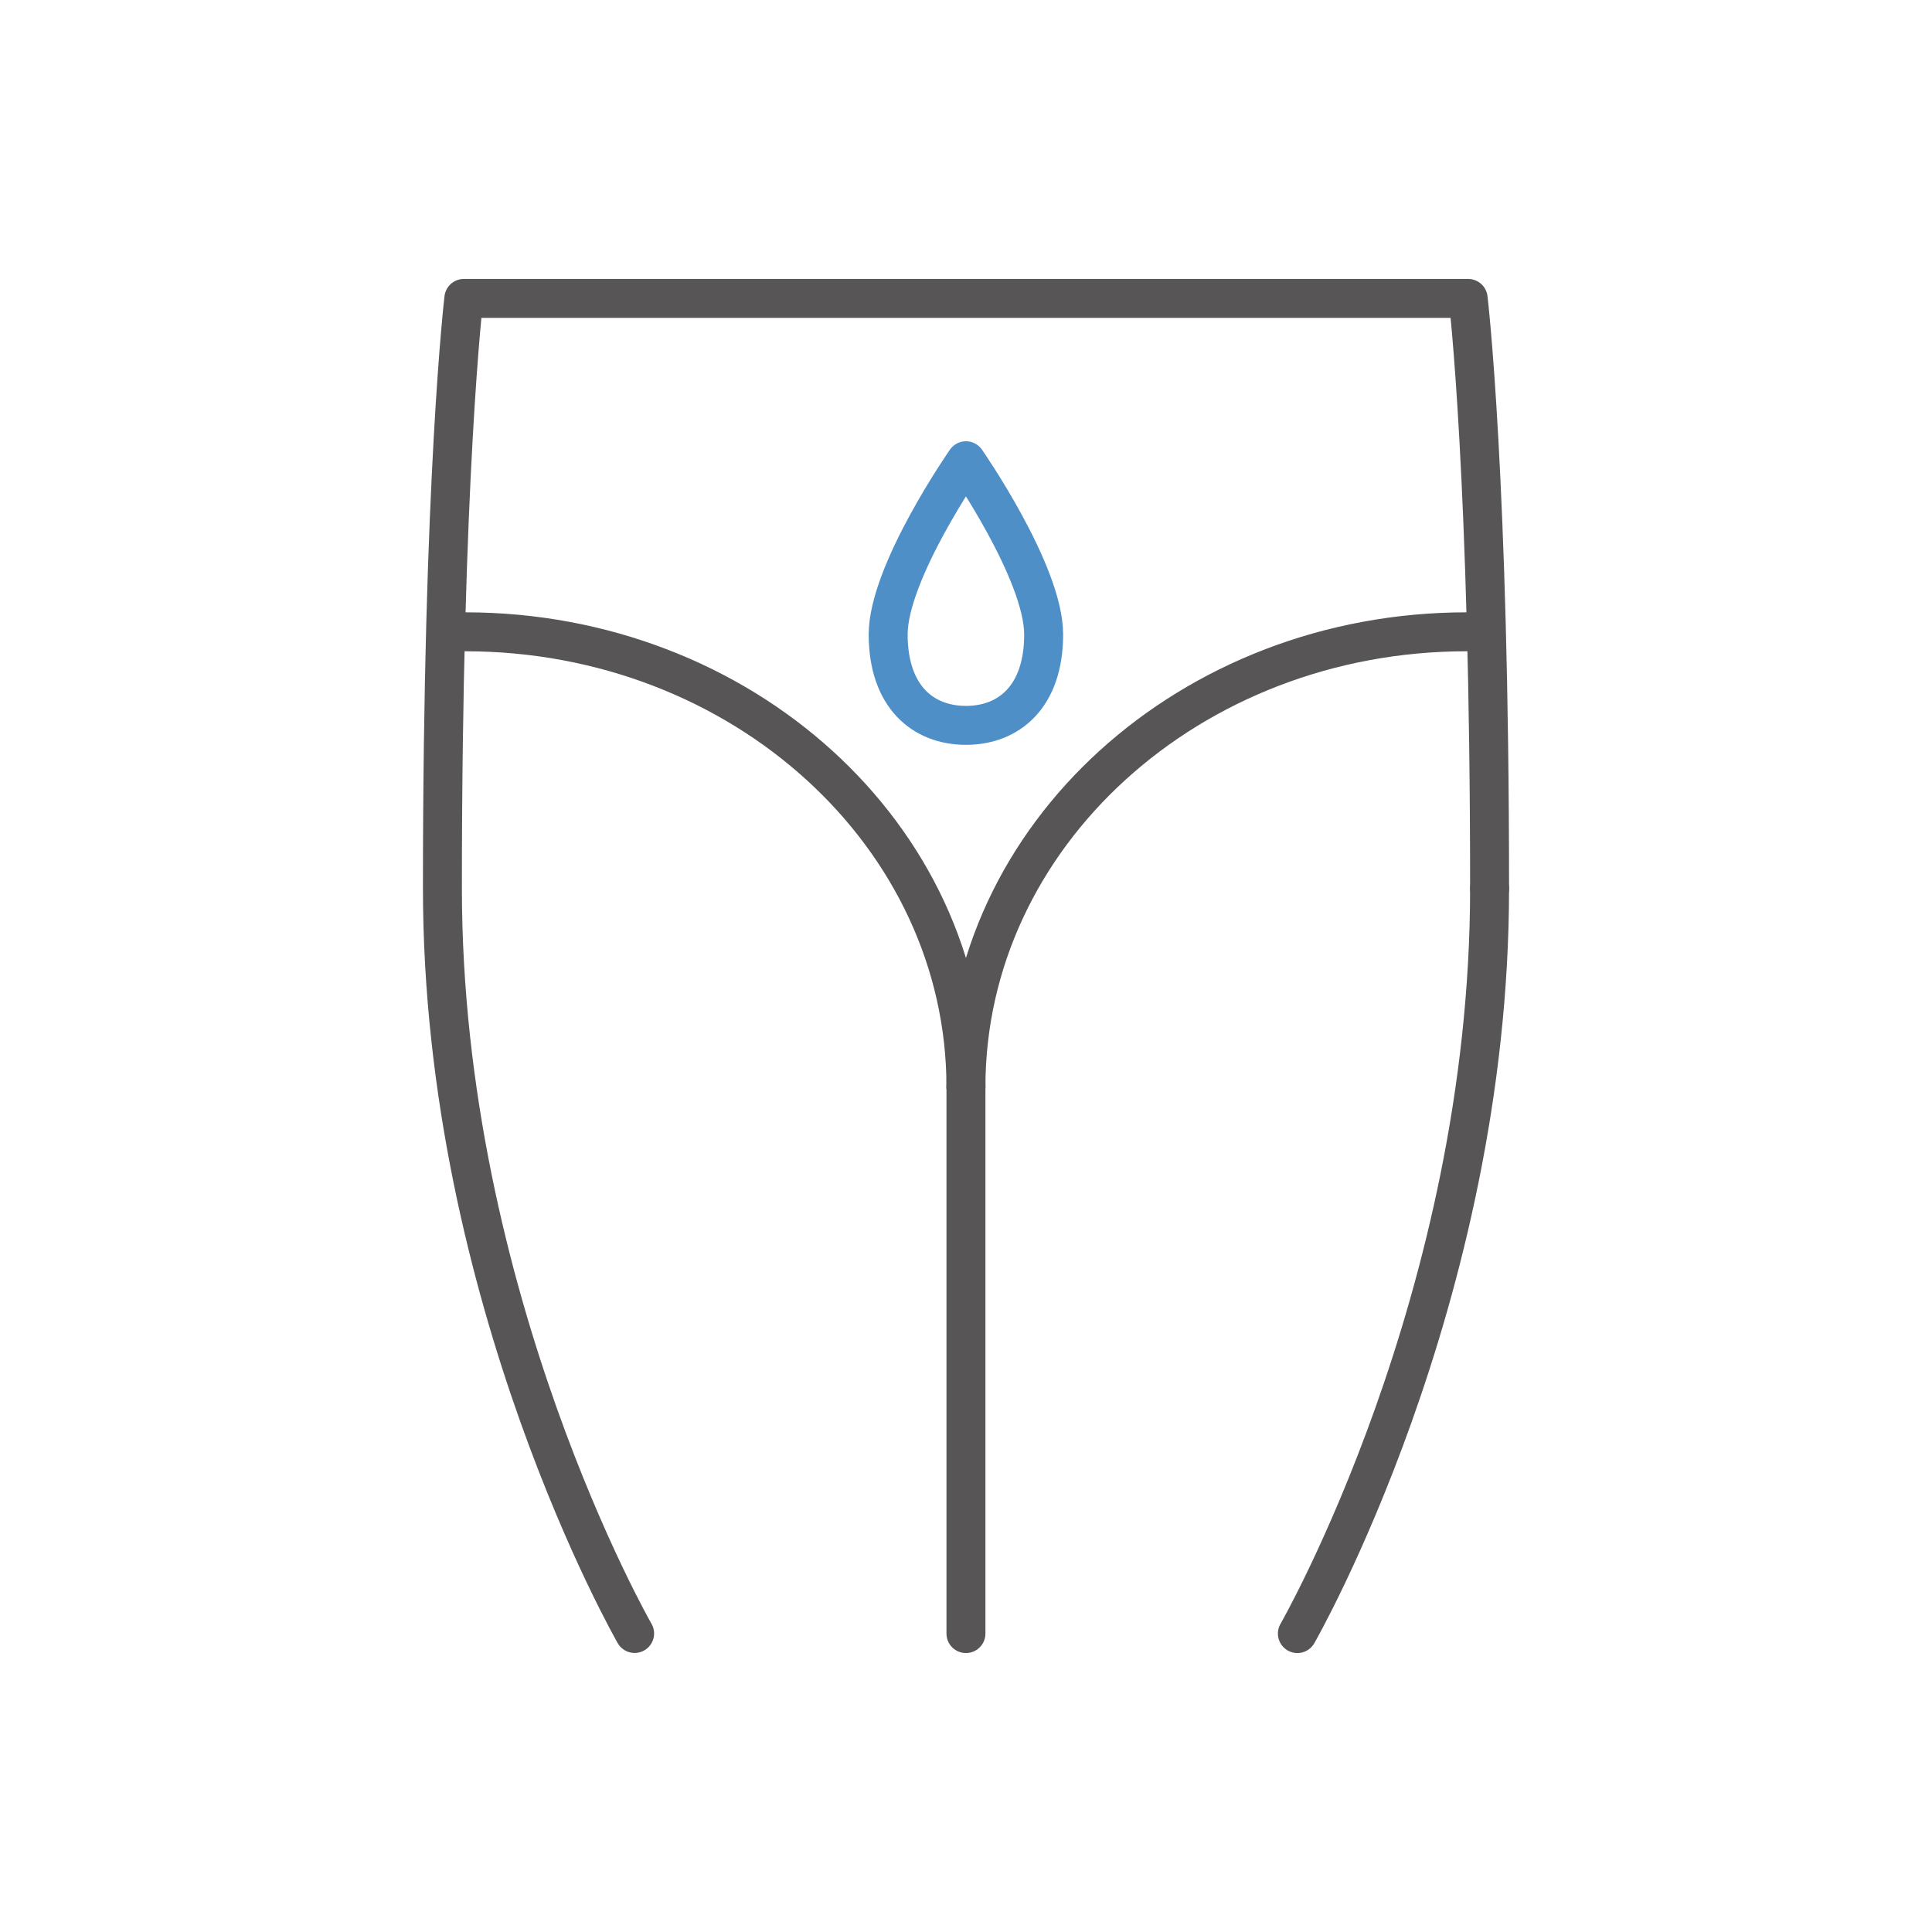
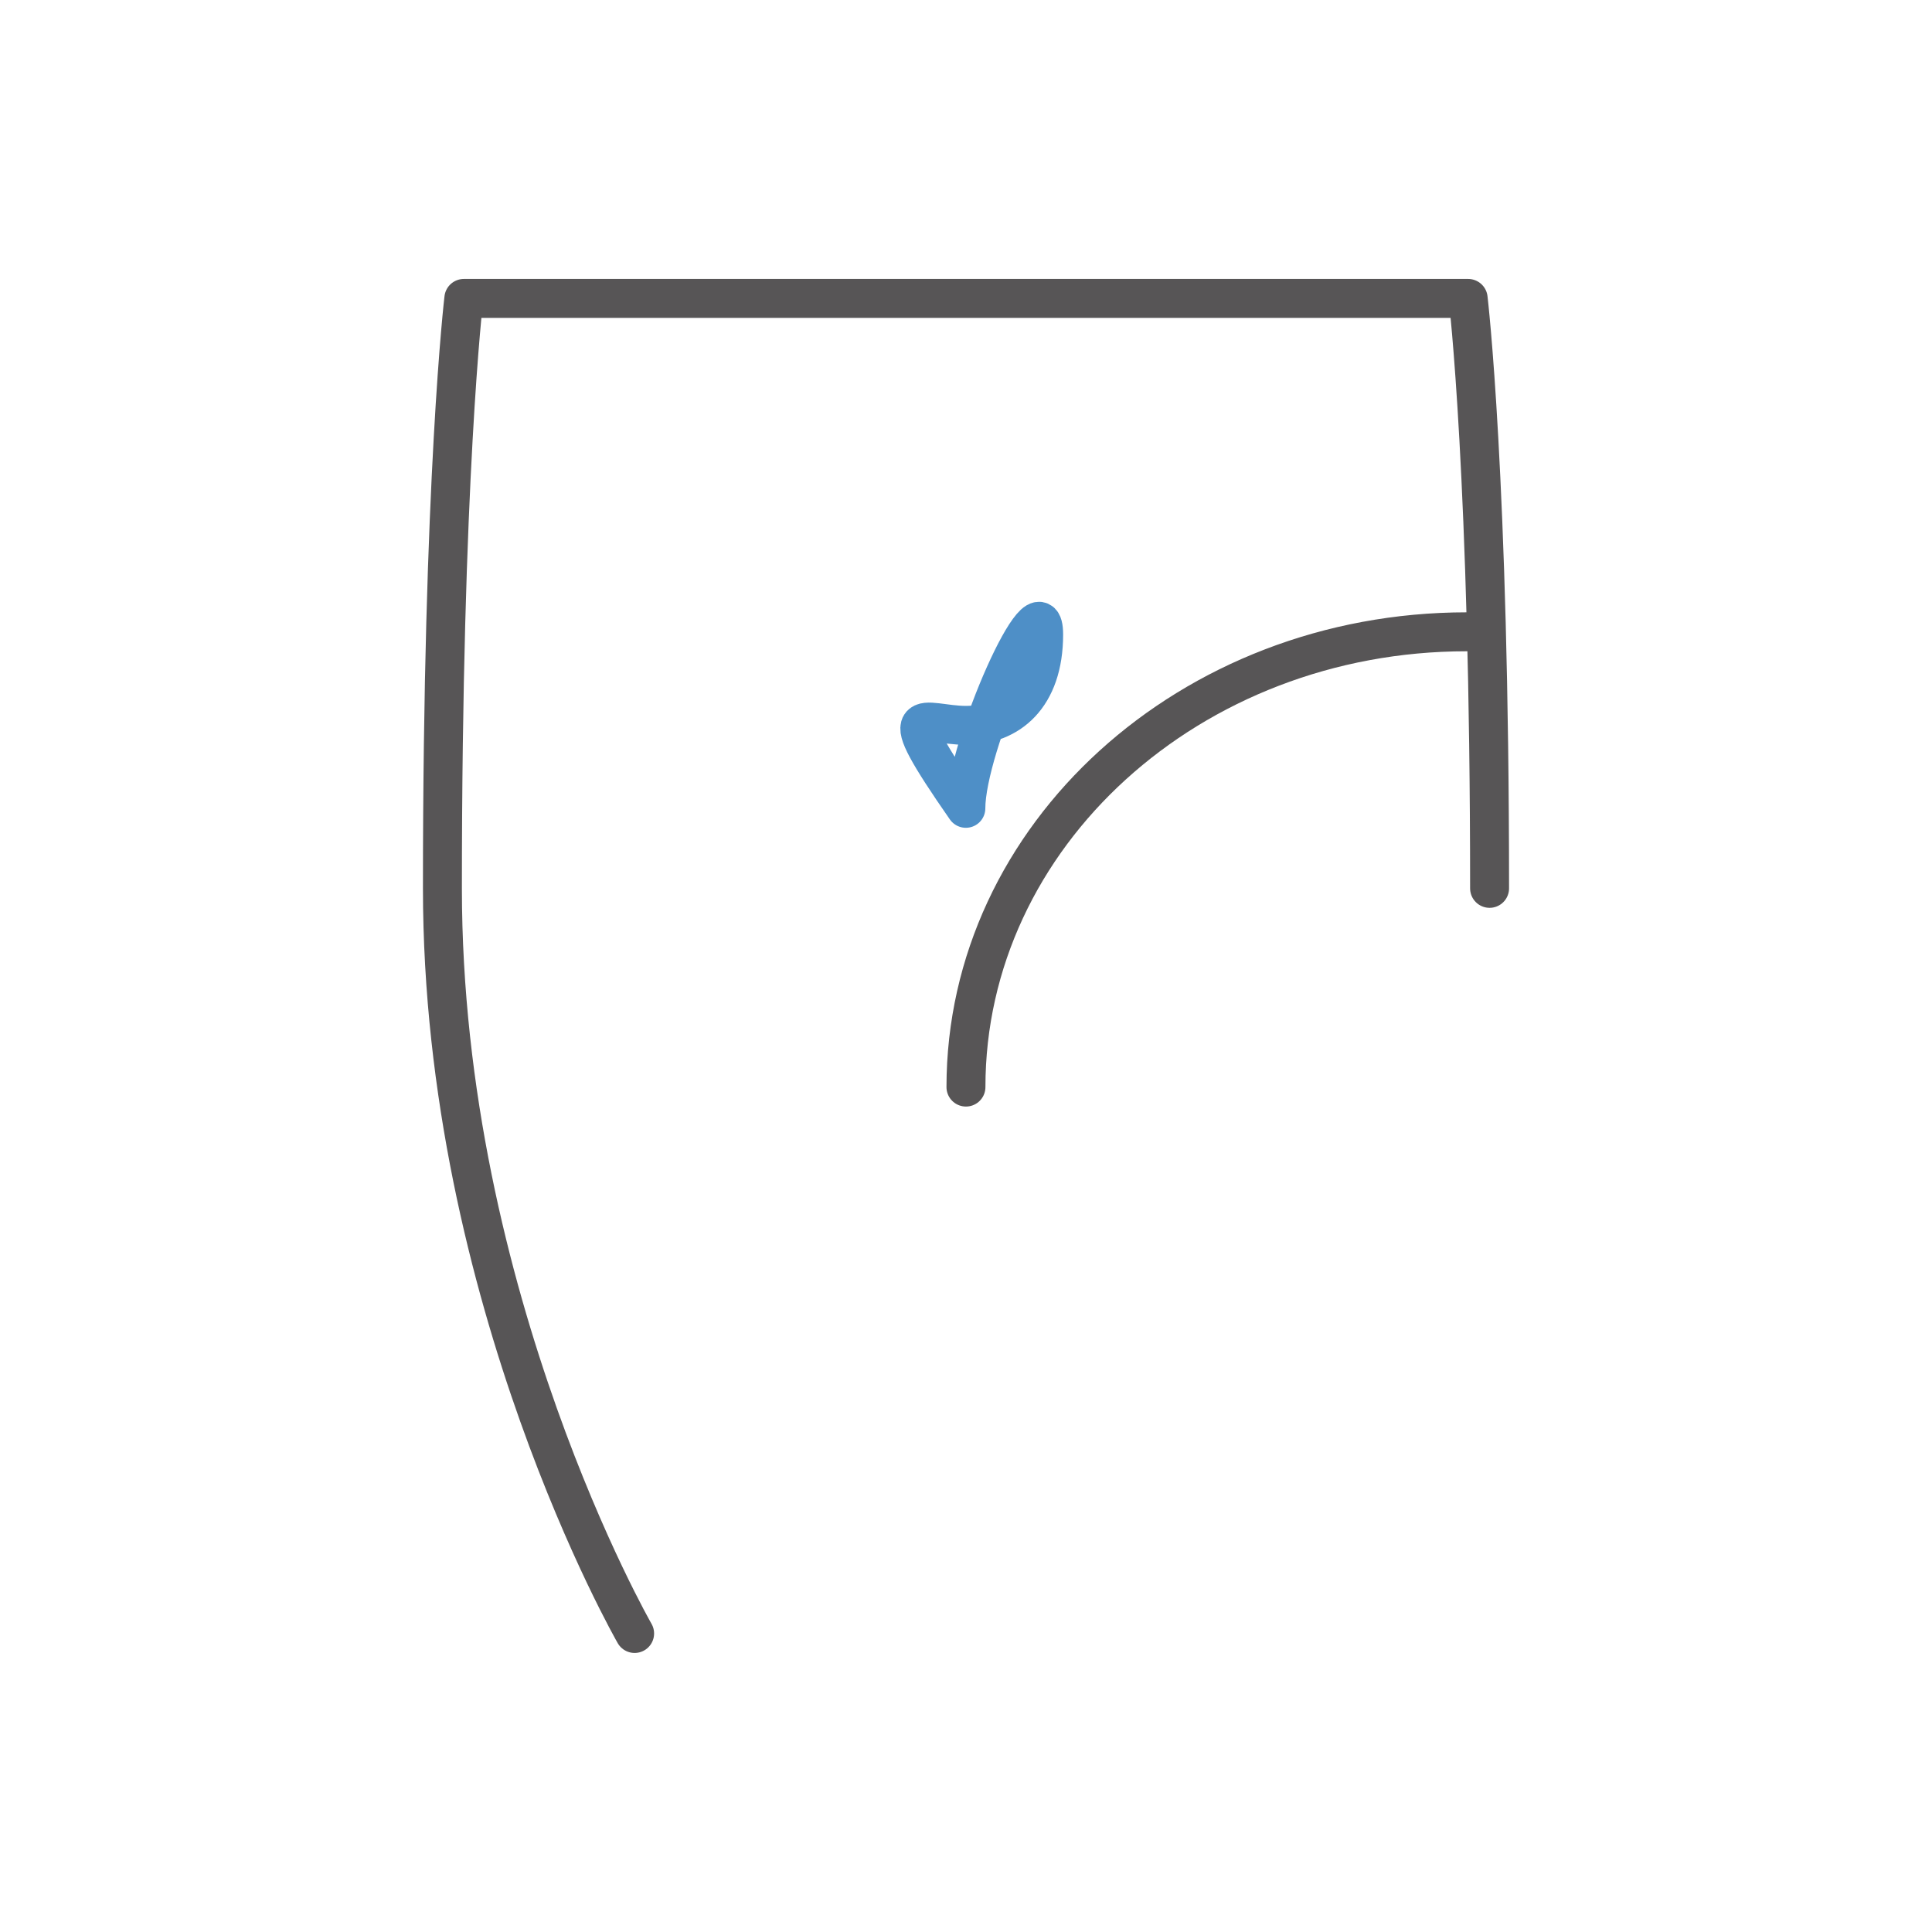
<svg xmlns="http://www.w3.org/2000/svg" id="Ebene_1" x="0px" y="0px" viewBox="0 0 198.43 198.43" style="enable-background:new 0 0 198.43 198.43;" xml:space="preserve">
  <style type="text/css">
	.st0{fill:none;stroke:#575556;stroke-width:4;stroke-linecap:round;stroke-linejoin:round;}
	.st1{fill:none;stroke:#4E8FC7;stroke-width:4;stroke-linecap:round;stroke-linejoin:round;}
</style>
  <g>
    <g>
      <path class="st0" d="M152.99,91.24c0-42.17-2.2-60.59-2.2-60.59H47.64c0,0-2.2,18.43-2.2,60.59s19.74,76.53,19.74,76.53" />
    </g>
  </g>
-   <line class="st0" x1="99.21" y1="167.78" x2="99.21" y2="111.65" />
  <g>
    <g>
-       <path class="st0" d="M99.21,111.65c0-25.82-23.03-46.76-51.43-46.76" />
-     </g>
+       </g>
    <g>
      <path class="st0" d="M99.21,111.65c0-25.82,23.03-46.76,51.43-46.76" />
    </g>
    <g>
-       <path class="st0" d="M133.25,167.78c0,0,19.74-34.37,19.74-76.53" />
-     </g>
+       </g>
    <g>
-       <path class="st1" d="M99.21,74.5c4.41,0,7.98-2.94,7.98-9.33s-7.98-17.85-7.98-17.85s-7.99,11.46-7.99,17.85    C91.23,71.56,94.8,74.5,99.21,74.5z" />
+       <path class="st1" d="M99.21,74.5c4.41,0,7.98-2.94,7.98-9.33s-7.99,11.46-7.99,17.85    C91.23,71.56,94.8,74.5,99.21,74.5z" />
    </g>
  </g>
</svg>